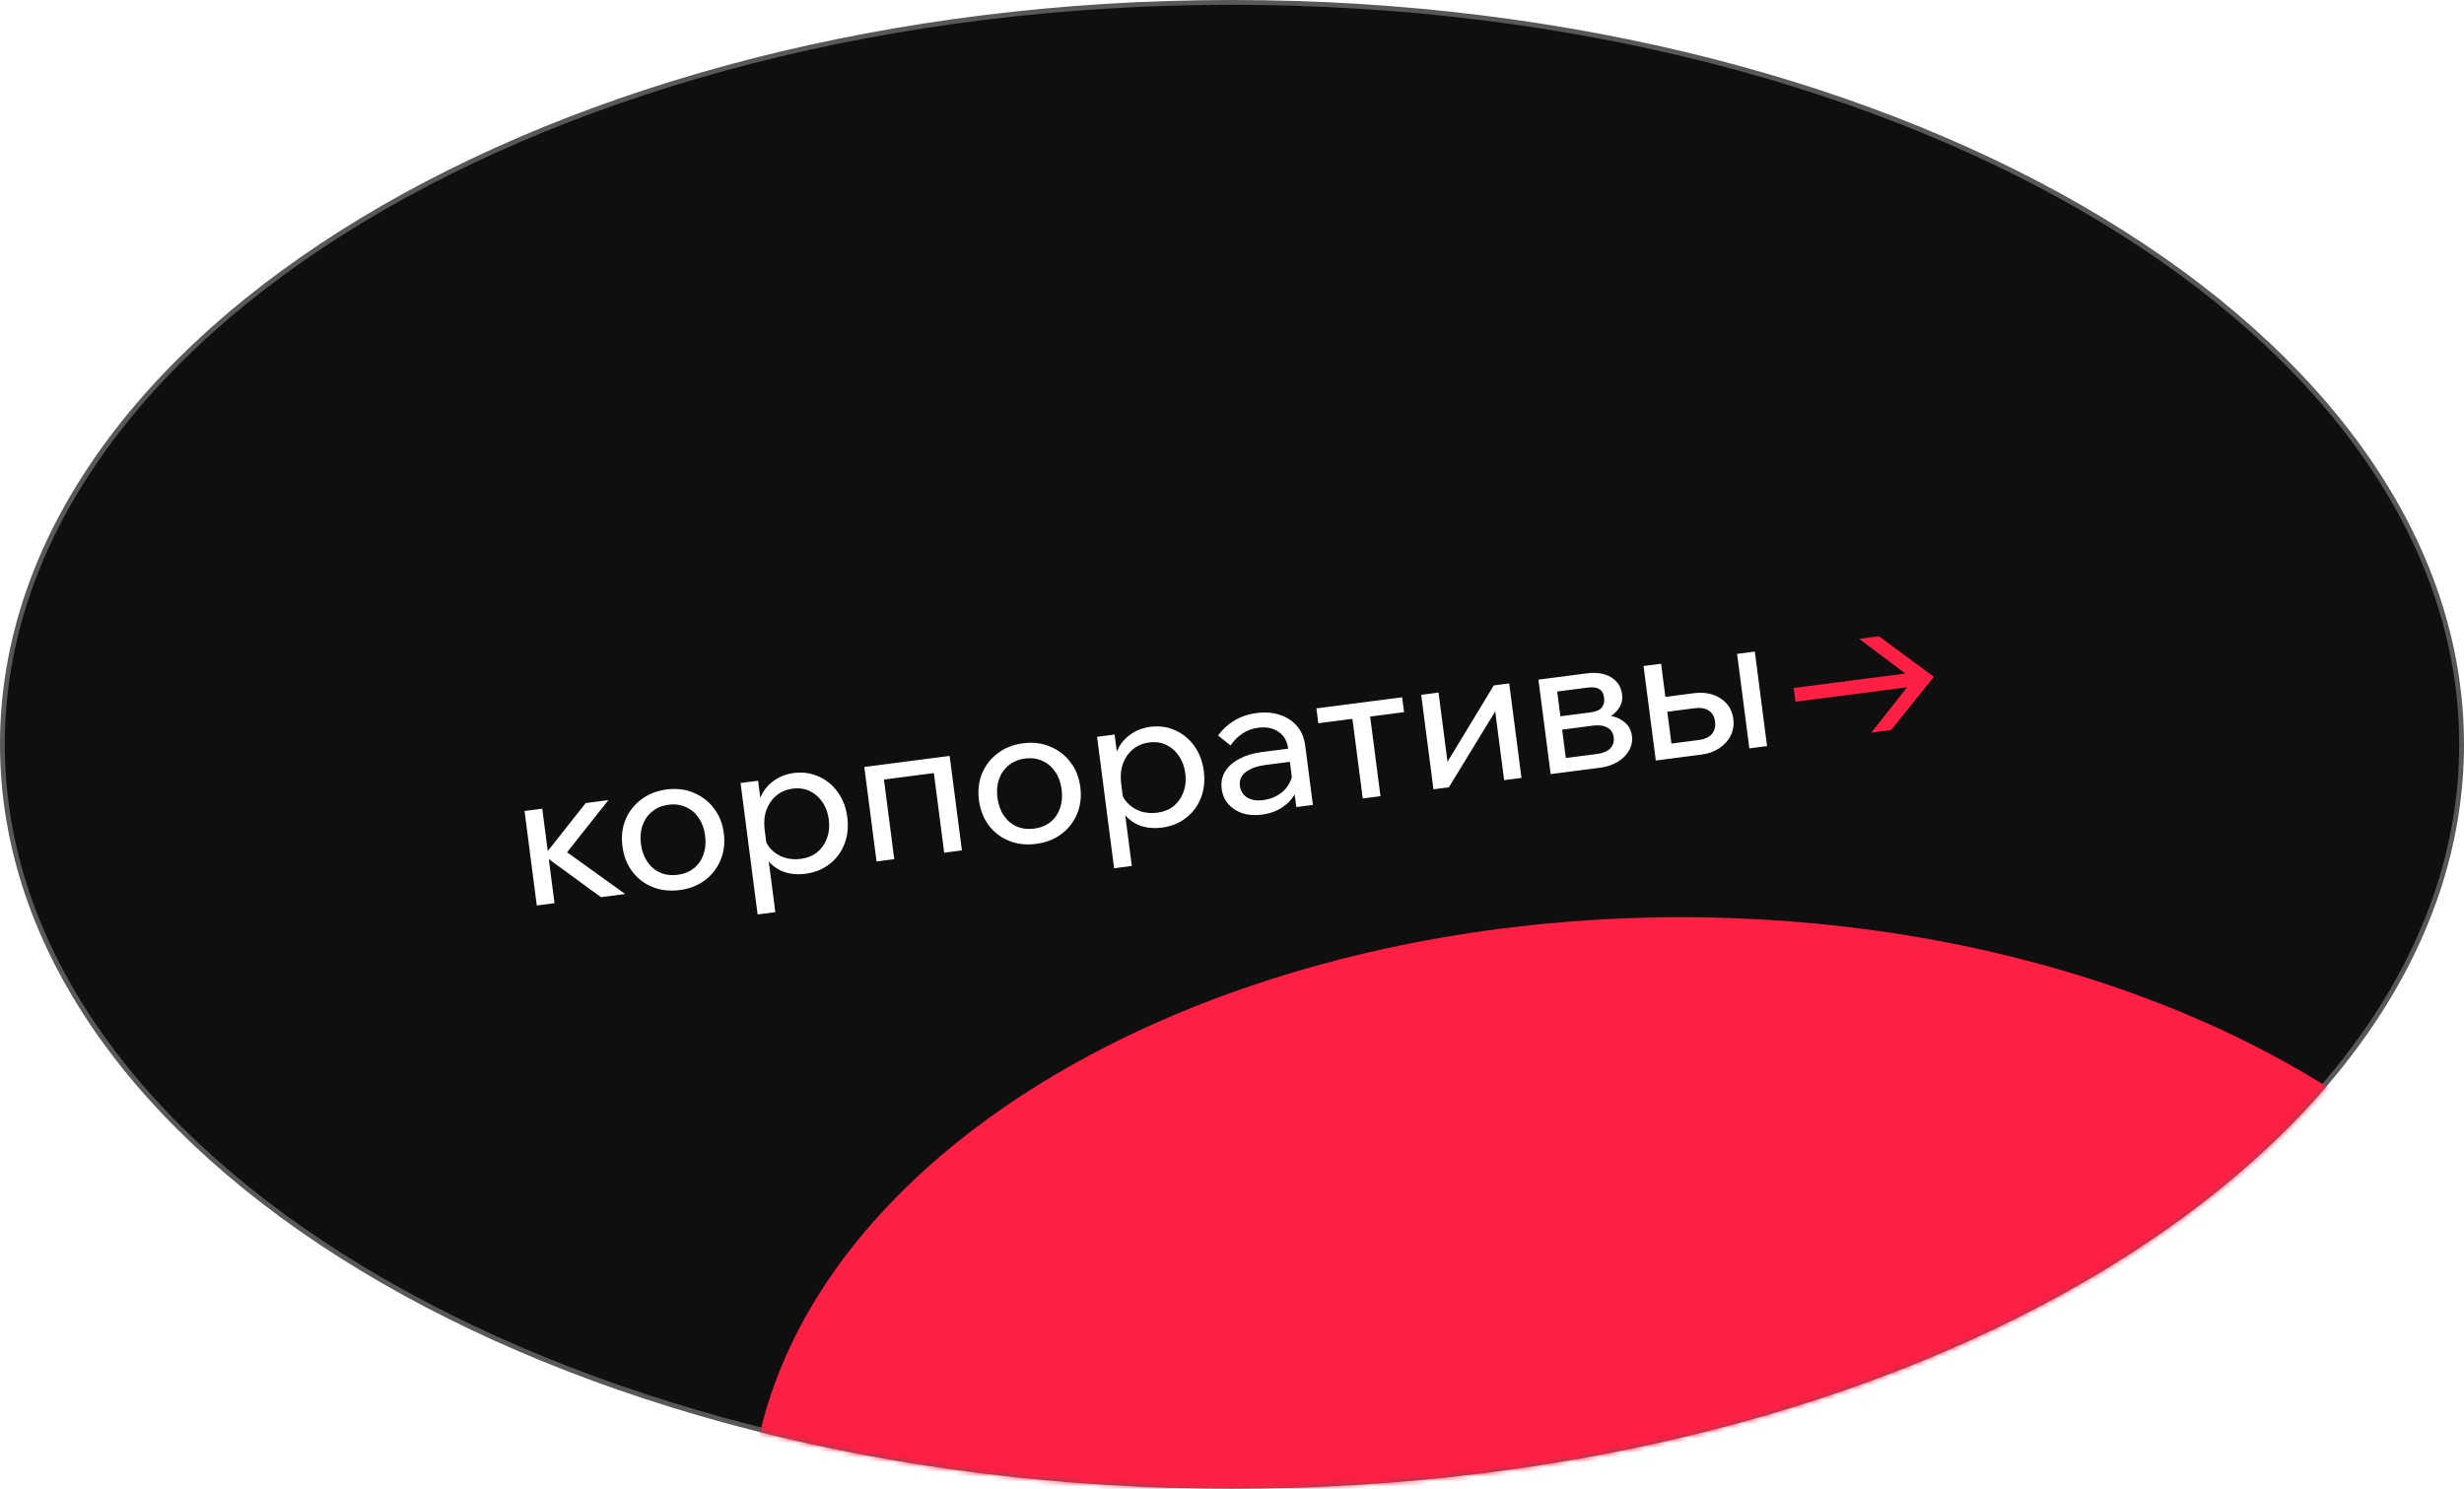
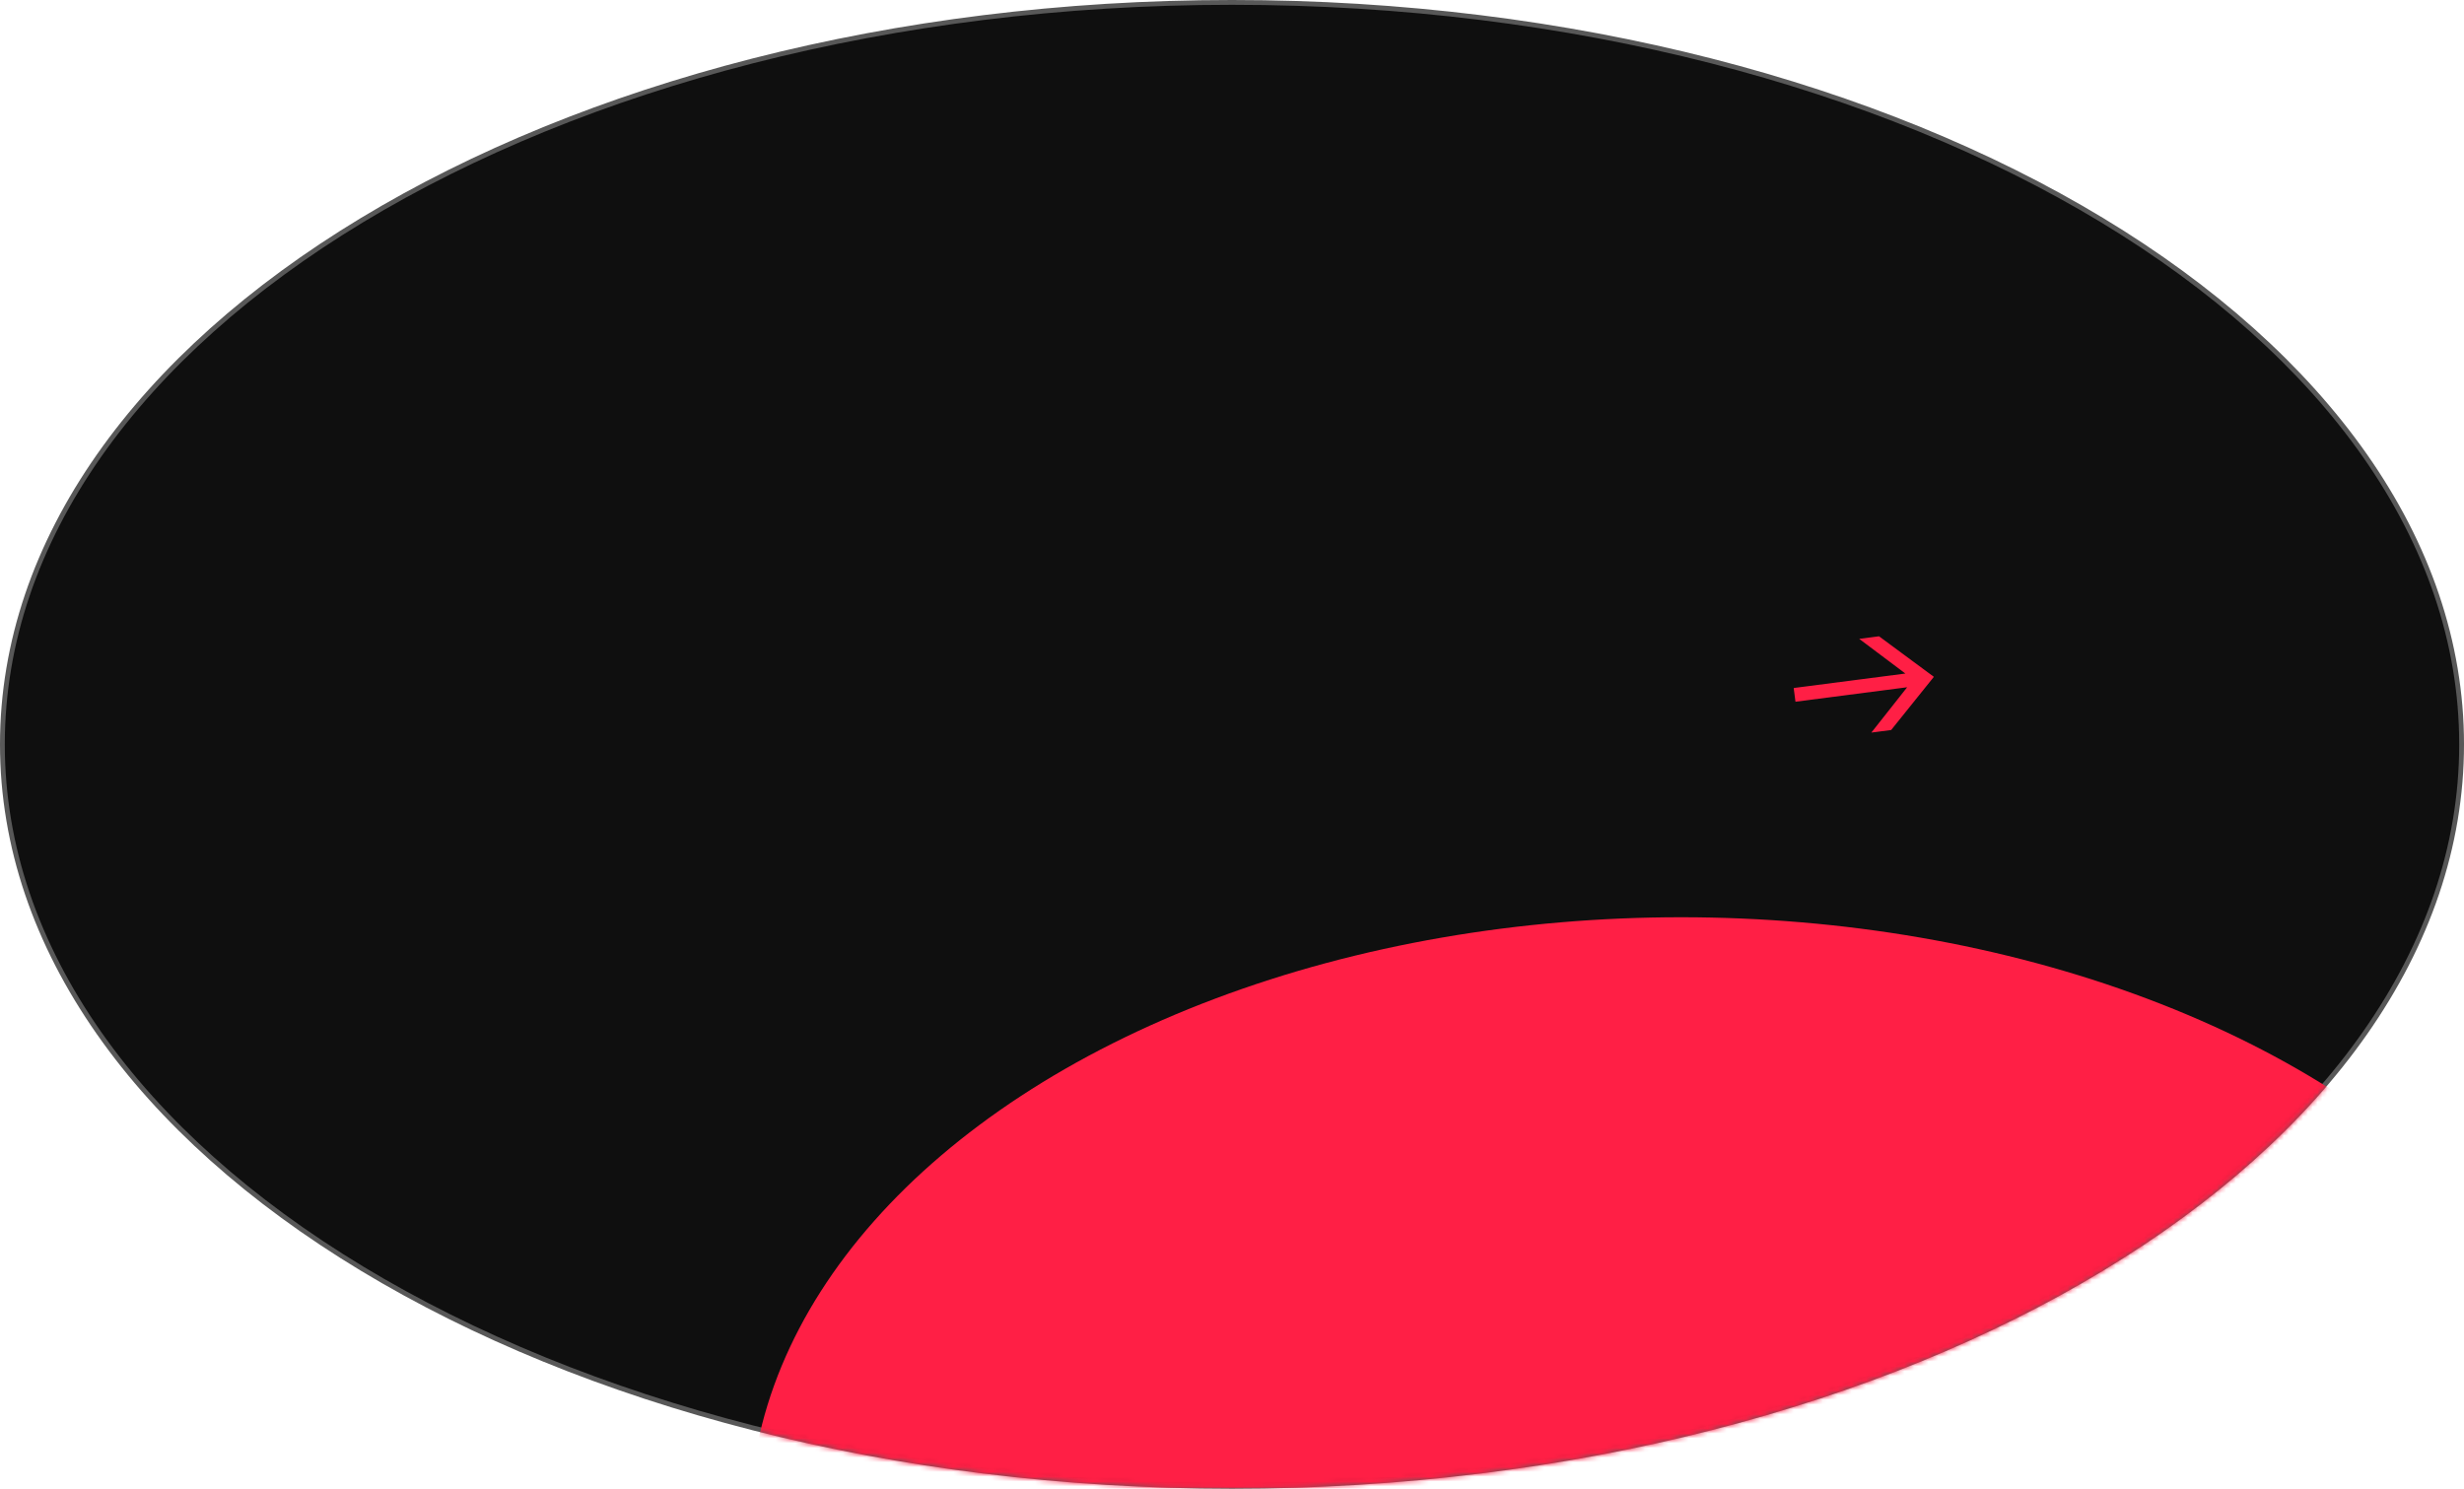
<svg xmlns="http://www.w3.org/2000/svg" width="513" height="310" viewBox="0 0 513 310" fill="none">
-   <path d="M512.5 155C512.5 197.559 483.951 236.173 437.614 264.174C391.287 292.169 327.255 309.5 256.5 309.5C185.745 309.5 121.713 292.169 75.386 264.174C29.049 236.173 0.5 197.559 0.5 155C0.5 112.441 29.049 73.827 75.386 45.826C121.713 17.831 185.745 0.5 256.5 0.5C327.255 0.5 391.287 17.831 437.614 45.826C483.951 73.827 512.5 112.441 512.5 155Z" fill="#0F0F0F" stroke="#585858" />
+   <path d="M512.5 155C512.5 197.559 483.951 236.173 437.614 264.174C391.287 292.169 327.255 309.5 256.5 309.5C185.745 309.5 121.713 292.169 75.386 264.174C29.049 236.173 0.5 197.559 0.5 155C0.5 112.441 29.049 73.827 75.386 45.826C121.713 17.831 185.745 0.5 256.5 0.5C327.255 0.5 391.287 17.831 437.614 45.826C483.951 73.827 512.5 112.441 512.5 155" fill="#0F0F0F" stroke="#585858" />
  <mask id="mask0_23_390" style="mask-type:alpha" maskUnits="userSpaceOnUse" x="0" y="0" width="513" height="310">
    <path d="M512.5 155C512.5 197.559 483.951 236.173 437.614 264.174C391.287 292.169 327.255 309.5 256.5 309.5C185.745 309.5 121.713 292.169 75.386 264.174C29.049 236.173 0.5 197.559 0.5 155C0.5 112.441 29.049 73.827 75.386 45.826C121.713 17.831 185.745 0.5 256.5 0.5C327.255 0.5 391.287 17.831 437.614 45.826C483.951 73.827 512.5 112.441 512.5 155Z" fill="#0F0F0F" stroke="#585858" />
  </mask>
  <g mask="url(#mask0_23_390)">
    <g filter="url(#filter0_f_23_390)">
      <ellipse cx="350" cy="317.5" rx="194" ry="126.5" fill="#FF1F45" />
    </g>
  </g>
-   <path d="M125.127 186.816L113.056 178.014L113.453 177.963L121.943 167.223L126.663 166.611L117.443 178.253L116.422 176.288L130.165 186.163L125.127 186.816ZM111.759 188.548L109.209 168.873L112.898 168.395L115.448 188.07L111.759 188.548ZM141.501 185.34C139.438 185.607 137.555 185.394 135.852 184.701C134.149 184.007 132.746 182.938 131.645 181.495C130.54 180.024 129.856 178.271 129.592 176.235C129.328 174.198 129.545 172.342 130.242 170.665C130.939 168.988 132.022 167.598 133.493 166.493C134.959 165.362 136.724 164.662 138.787 164.395C140.85 164.128 142.721 164.356 144.401 165.079C146.105 165.773 147.507 166.841 148.608 168.285C149.736 169.726 150.432 171.464 150.696 173.5C150.959 175.537 150.731 177.408 150.011 179.115C149.314 180.791 148.231 182.182 146.761 183.287C145.317 184.388 143.564 185.073 141.501 185.34ZM141.09 182.166C142.412 181.995 143.536 181.54 144.462 180.802C145.388 180.063 146.057 179.103 146.469 177.92C146.88 176.737 146.993 175.432 146.808 174.004C146.623 172.576 146.183 171.356 145.487 170.343C144.788 169.305 143.896 168.546 142.812 168.068C141.725 167.564 140.52 167.397 139.198 167.569C137.876 167.74 136.74 168.21 135.791 168.978C134.865 169.716 134.196 170.677 133.785 171.86C133.37 173.016 133.255 174.308 133.44 175.736C133.625 177.164 134.067 178.398 134.766 179.436C135.466 180.475 136.357 181.234 137.441 181.712C138.551 182.186 139.767 182.338 141.09 182.166ZM161.421 189.938L157.731 190.416L154.185 163.045L157.834 162.572L158.616 168.602L157.783 168.71C157.826 167.387 158.166 166.173 158.803 165.068C159.466 163.961 160.344 163.054 161.435 162.348C162.55 161.612 163.808 161.153 165.21 160.971C167.114 160.724 168.866 160.968 170.467 161.702C172.065 162.409 173.389 163.501 174.441 164.978C175.49 166.429 176.144 168.159 176.404 170.169C176.668 172.205 176.467 174.073 175.8 175.773C175.156 177.443 174.125 178.827 172.707 179.925C171.317 181.019 169.656 181.692 167.725 181.942C165.953 182.171 164.373 182.013 162.985 181.467C161.593 180.894 160.486 180.03 159.664 178.872C158.838 177.689 158.391 176.308 158.321 174.731L158.977 173.879C159.23 175.003 159.732 175.973 160.483 176.79C161.261 177.603 162.185 178.196 163.255 178.568C164.348 178.911 165.489 179.005 166.679 178.851C168.055 178.672 169.205 178.214 170.131 177.476C171.054 176.711 171.734 175.735 172.172 174.549C172.61 173.363 172.738 172.069 172.557 170.667C172.375 169.266 171.936 168.059 171.24 167.047C170.541 166.008 169.661 165.235 168.6 164.727C167.54 164.219 166.348 164.05 165.026 164.222C163.704 164.393 162.57 164.876 161.624 165.671C160.701 166.436 160.011 167.44 159.554 168.682C159.123 169.921 159.007 171.307 159.205 172.841L161.421 189.938ZM182.496 179.383L179.946 159.707L197.717 157.404L200.267 177.08L196.578 177.558L194.116 158.557L197.047 160.637L181.101 162.704L183.723 159.903L186.185 178.905L182.496 179.383ZM215.724 175.722C213.661 175.99 211.778 175.776 210.075 175.083C208.372 174.389 206.97 173.321 205.868 171.877C204.763 170.407 204.079 168.653 203.815 166.617C203.551 164.581 203.768 162.724 204.465 161.047C205.162 159.371 206.246 157.98 207.716 156.875C209.183 155.744 210.947 155.045 213.01 154.777C215.073 154.51 216.944 154.738 218.625 155.462C220.328 156.155 221.73 157.224 222.831 158.668C223.959 160.108 224.655 161.846 224.919 163.883C225.183 165.919 224.955 167.79 224.235 169.497C223.538 171.174 222.454 172.565 220.984 173.669C219.54 174.771 217.787 175.455 215.724 175.722ZM215.313 172.549C216.635 172.377 217.759 171.923 218.685 171.184C219.612 170.446 220.28 169.485 220.692 168.302C221.103 167.12 221.216 165.814 221.031 164.386C220.846 162.958 220.406 161.738 219.71 160.726C219.011 159.687 218.119 158.929 217.035 158.451C215.948 157.946 214.744 157.779 213.421 157.951C212.099 158.122 210.963 158.592 210.014 159.36C209.088 160.099 208.419 161.059 208.008 162.242C207.593 163.398 207.478 164.69 207.663 166.118C207.848 167.547 208.29 168.78 208.99 169.819C209.689 170.857 210.58 171.616 211.664 172.094C212.774 172.568 213.991 172.72 215.313 172.549ZM235.644 180.321L231.955 180.799L228.408 153.427L232.058 152.955L232.839 158.984L232.006 159.092C232.049 157.769 232.39 156.555 233.026 155.451C233.689 154.343 234.567 153.436 235.659 152.73C236.773 151.994 238.031 151.535 239.433 151.354C241.337 151.107 243.089 151.35 244.69 152.084C246.288 152.791 247.612 153.883 248.664 155.36C249.713 156.811 250.367 158.541 250.628 160.551C250.892 162.588 250.69 164.456 250.023 166.155C249.379 167.825 248.348 169.209 246.931 170.307C245.54 171.402 243.879 172.074 241.949 172.324C240.177 172.554 238.597 172.395 237.208 171.849C235.816 171.277 234.709 170.412 233.887 169.255C233.062 168.071 232.614 166.69 232.544 165.113L233.2 164.261C233.453 165.385 233.955 166.355 234.706 167.172C235.484 167.986 236.408 168.578 237.478 168.951C238.571 169.293 239.713 169.387 240.903 169.233C242.278 169.055 243.428 168.596 244.355 167.858C245.277 167.093 245.958 166.117 246.395 164.931C246.833 163.745 246.961 162.451 246.78 161.05C246.598 159.648 246.159 158.441 245.464 157.429C244.764 156.39 243.884 155.617 242.824 155.109C241.763 154.601 240.571 154.433 239.249 154.604C237.927 154.775 236.793 155.258 235.847 156.053C234.924 156.818 234.234 157.822 233.777 159.064C233.346 160.303 233.23 161.69 233.428 163.224L235.644 180.321ZM273.343 167.611L269.892 168.058L269.389 164.17L269.146 163.234L268.195 155.895C267.993 154.335 267.331 153.17 266.21 152.401C265.085 151.606 263.663 151.32 261.944 151.542C260.701 151.703 259.598 152.115 258.635 152.778C257.669 153.414 256.861 154.231 256.21 155.23L253.601 153.148C254.538 151.87 255.668 150.836 256.991 150.046C258.337 149.227 259.882 148.704 261.628 148.478C263.426 148.245 265.042 148.371 266.477 148.858C267.938 149.341 269.129 150.127 270.05 151.218C270.967 152.282 271.534 153.647 271.75 155.313L273.343 167.611ZM262.715 169.633C261.234 169.825 259.891 169.73 258.685 169.349C257.476 168.941 256.493 168.302 255.735 167.432C254.976 166.562 254.519 165.519 254.361 164.303C254.183 162.927 254.415 161.714 255.059 160.663C255.726 159.581 256.714 158.7 258.024 158.02C259.331 157.313 260.87 156.844 262.642 156.615L268.632 155.839L268.986 158.576L263.393 159.3C261.727 159.516 260.391 159.999 259.386 160.747C258.403 161.466 257.993 162.447 258.154 163.69C258.291 164.748 258.797 165.543 259.673 166.075C260.575 166.603 261.674 166.783 262.97 166.616C264.239 166.451 265.357 166.051 266.323 165.415C267.289 164.779 268.018 163.971 268.51 162.994C269.025 161.986 269.245 160.882 269.17 159.681L270.571 160.226C270.777 161.812 270.577 163.277 269.971 164.619C269.365 165.962 268.434 167.077 267.178 167.966C265.948 168.851 264.461 169.407 262.715 169.633ZM283.721 166.266L281.321 147.741L285.01 147.263L287.411 165.788L283.721 166.266ZM274.472 150.605L274.071 147.511L291.922 145.197L292.323 148.292L274.472 150.605ZM298.44 164.359L295.891 144.683L299.501 144.215L301.423 159.051L301.135 159.008L311.004 142.725L314.217 142.308L316.767 161.984L313.157 162.452L311.235 147.616L311.568 147.694L301.653 163.942L298.44 164.359ZM322.846 161.196L320.296 141.521L330.332 140.22C332.395 139.953 334.083 140.218 335.396 141.016C336.736 141.811 337.509 143.001 337.715 144.588C337.845 145.593 337.654 146.505 337.141 147.324C336.656 148.14 335.936 148.811 334.982 149.338L334.896 148.986C336.184 149.169 337.278 149.619 338.177 150.336C339.077 151.053 339.604 152.007 339.758 153.197C339.902 154.307 339.7 155.342 339.152 156.3C338.604 157.259 337.805 158.048 336.756 158.668C335.707 159.288 334.495 159.687 333.12 159.865L322.846 161.196ZM326.263 159.866L323.938 158.11L332.467 157.005C333.683 156.848 334.603 156.473 335.225 155.881C335.844 155.263 336.092 154.478 335.969 153.526C335.849 152.601 335.412 151.931 334.66 151.518C333.904 151.078 332.917 150.937 331.701 151.095L323.609 152.143L323.249 149.366L331.143 148.344C332.306 148.193 333.095 147.849 333.51 147.311C333.924 146.773 334.076 146.081 333.967 145.235C333.86 144.415 333.53 143.839 332.977 143.508C332.446 143.146 331.612 143.039 330.475 143.187L322.104 144.271L323.934 141.896L326.263 159.866ZM344.733 158.36L342.183 138.685L345.833 138.212L348.31 157.332L345.527 155.152L353.659 154.098C354.902 153.937 355.816 153.522 356.402 152.855C356.985 152.161 357.207 151.285 357.07 150.227C356.936 149.196 356.503 148.445 355.77 147.976C355.033 147.48 354.044 147.312 352.801 147.473L345.264 148.45L344.863 145.356L352.598 144.353C354.82 144.065 356.695 144.427 358.224 145.439C359.75 146.425 360.633 147.843 360.873 149.694C361.038 150.964 360.853 152.13 360.318 153.195C359.807 154.229 359.019 155.097 357.954 155.8C356.915 156.499 355.681 156.942 354.253 157.127L344.733 158.36ZM364.21 155.836L361.661 136.161L365.35 135.683L367.899 155.358L364.21 155.836Z" fill="white" />
  <path d="M393.736 152.01L389.611 152.545L398.343 141.491L387.082 133.028L391.207 132.494L402.627 140.936L393.736 152.01ZM399.123 142.842L373.814 146.122L373.444 143.266L398.753 139.986L399.123 142.842Z" fill="#FF1F45" />
  <defs>
    <filter id="filter0_f_23_390" x="-44" y="-9" width="788" height="653" filterUnits="userSpaceOnUse" color-interpolation-filters="sRGB">
      <feFlood flood-opacity="0" result="BackgroundImageFix" />
      <feBlend mode="normal" in="SourceGraphic" in2="BackgroundImageFix" result="shape" />
      <feGaussianBlur stdDeviation="100" result="effect1_foregroundBlur_23_390" />
    </filter>
  </defs>
</svg>